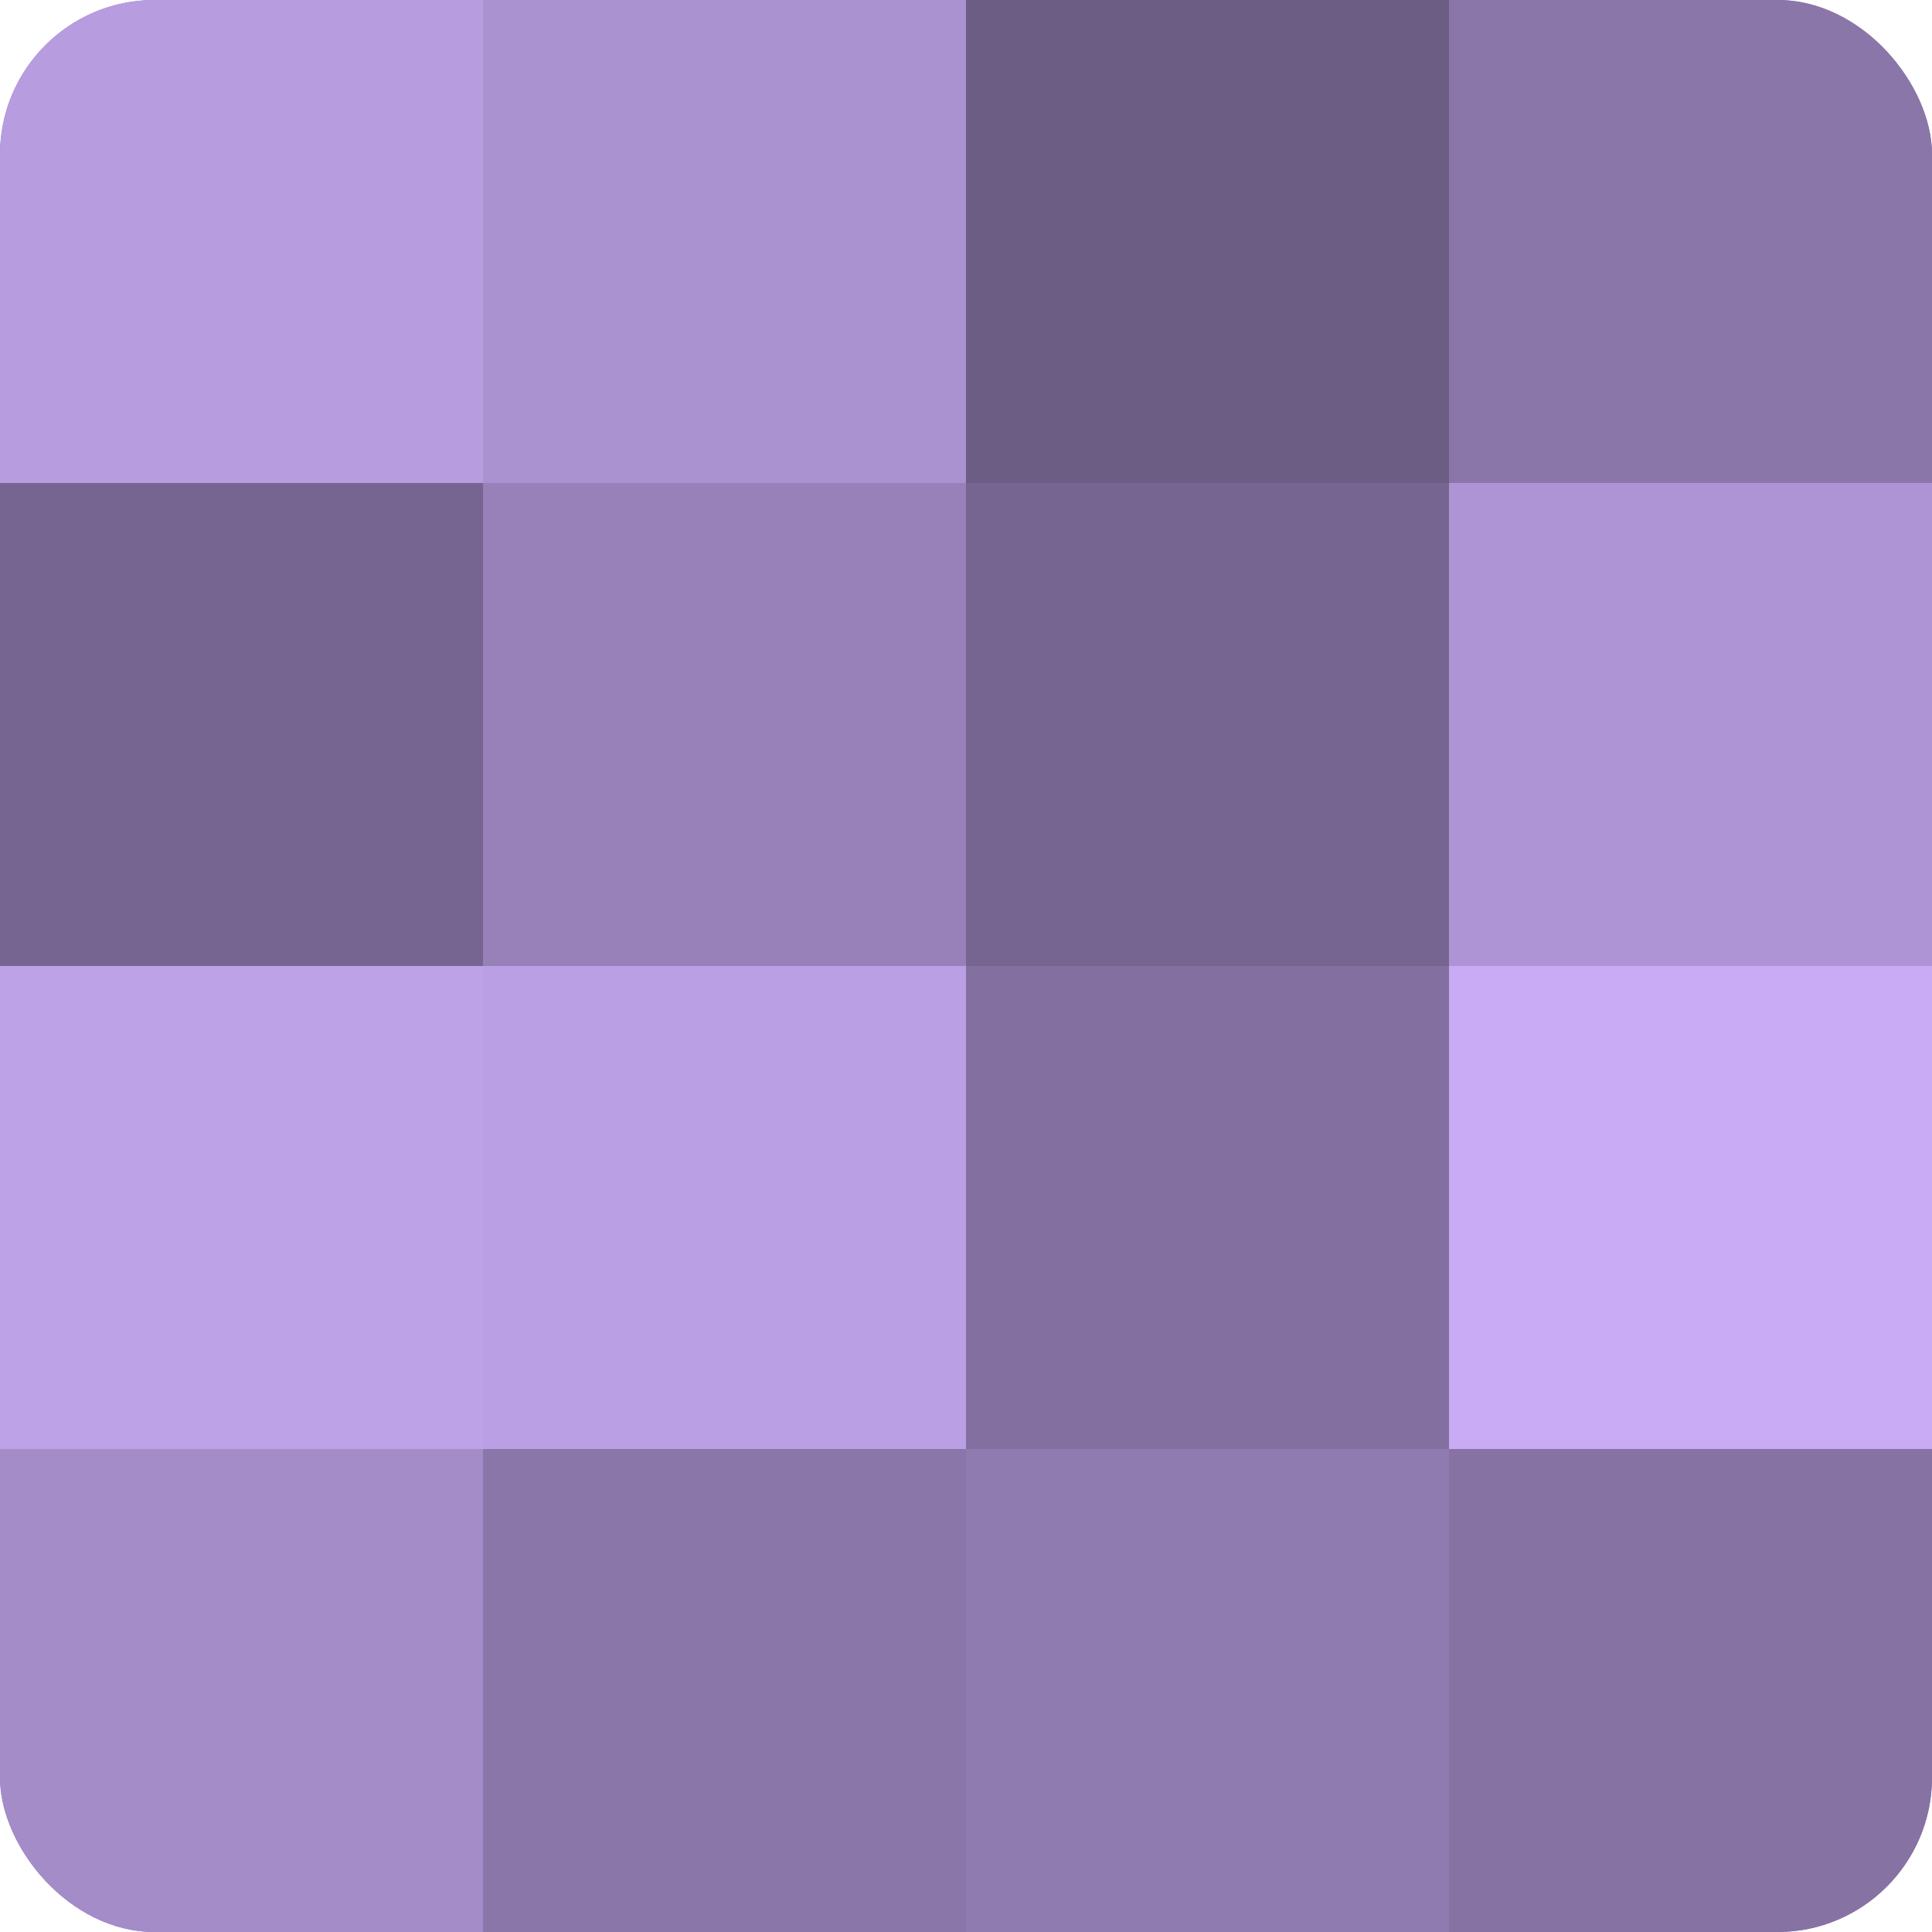
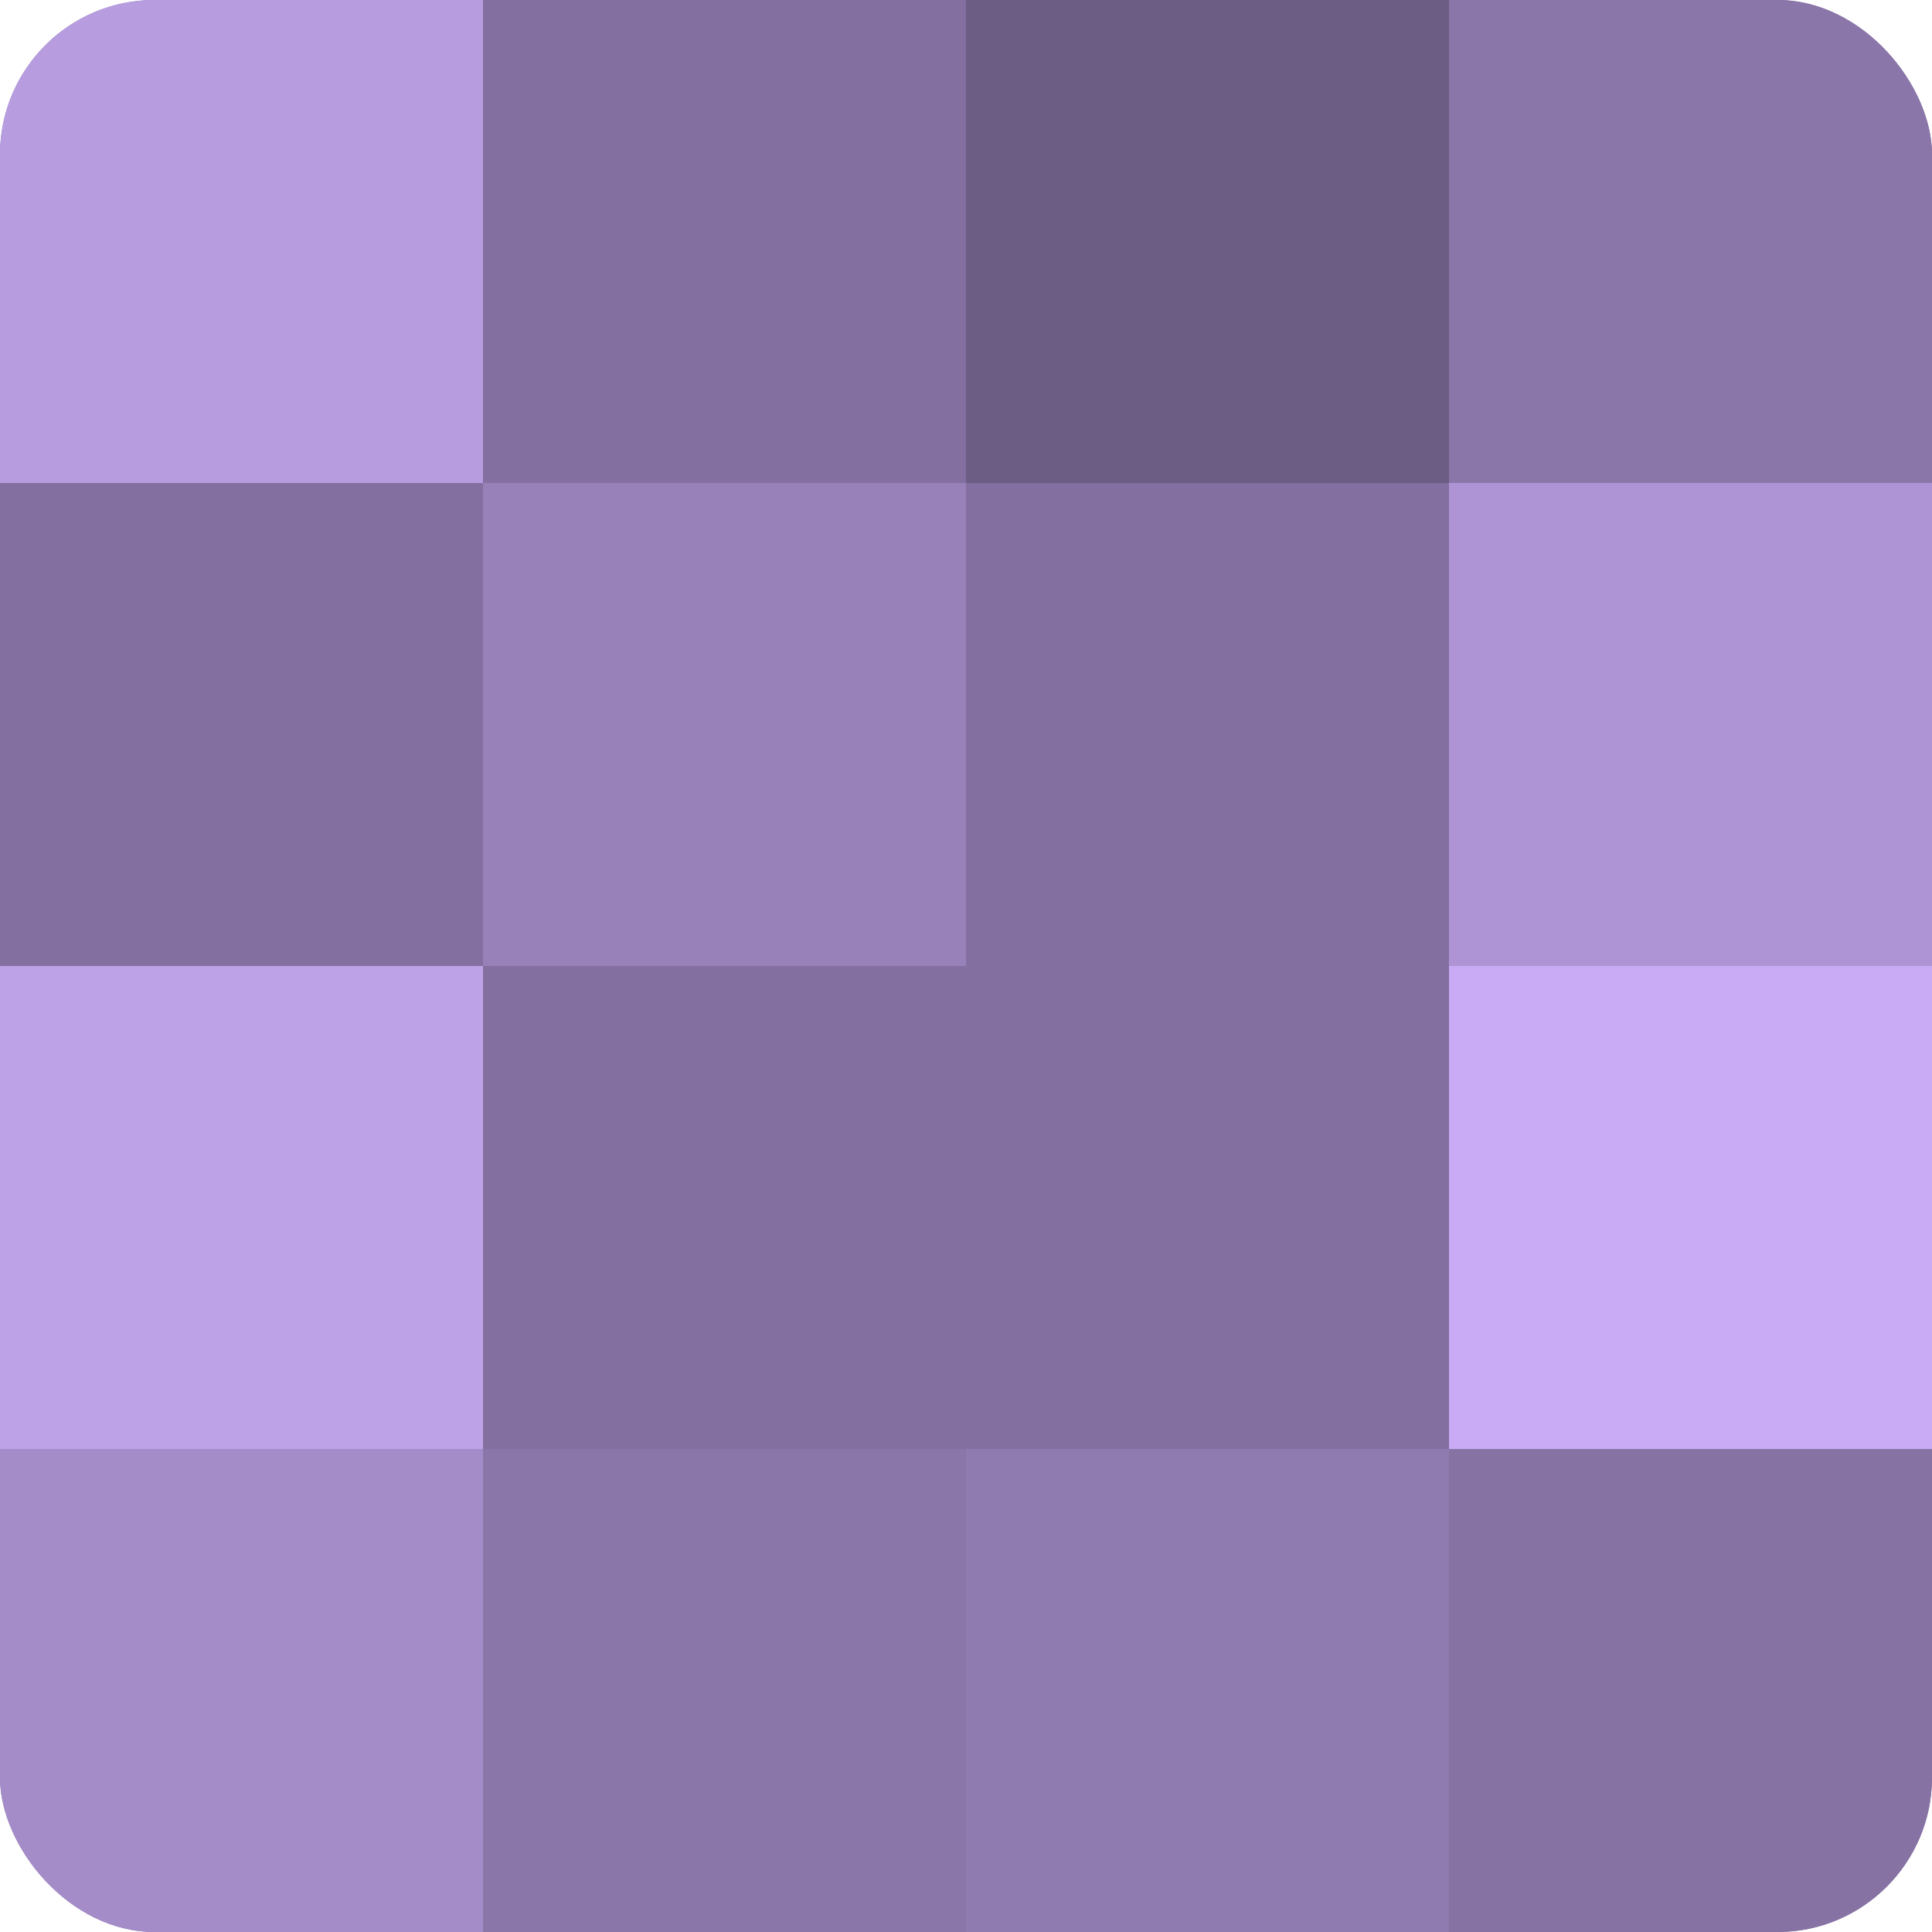
<svg xmlns="http://www.w3.org/2000/svg" width="60" height="60" viewBox="0 0 100 100" preserveAspectRatio="xMidYMid meet">
  <defs>
    <clipPath id="c" width="100" height="100">
      <rect width="100" height="100" rx="8" ry="8" />
    </clipPath>
  </defs>
  <g clip-path="url(#c)">
    <rect width="100" height="100" fill="#8370a0" />
    <rect width="25" height="25" fill="#b79de0" />
-     <rect y="25" width="25" height="25" fill="#766590" />
    <rect y="50" width="25" height="25" fill="#bea2e8" />
    <rect y="75" width="25" height="25" fill="#a48cc8" />
-     <rect x="25" width="25" height="25" fill="#aa92d0" />
    <rect x="25" y="25" width="25" height="25" fill="#9781b8" />
-     <rect x="25" y="50" width="25" height="25" fill="#bb9fe4" />
    <rect x="25" y="75" width="25" height="25" fill="#8a76a8" />
    <rect x="50" width="25" height="25" fill="#6c5d84" />
-     <rect x="50" y="25" width="25" height="25" fill="#766590" />
    <rect x="50" y="50" width="25" height="25" fill="#8370a0" />
    <rect x="50" y="75" width="25" height="25" fill="#907bb0" />
    <rect x="75" width="25" height="25" fill="#8a76a8" />
    <rect x="75" y="25" width="25" height="25" fill="#ae94d4" />
    <rect x="75" y="50" width="25" height="25" fill="#c8abf4" />
    <rect x="75" y="75" width="25" height="25" fill="#8673a4" />
  </g>
</svg>